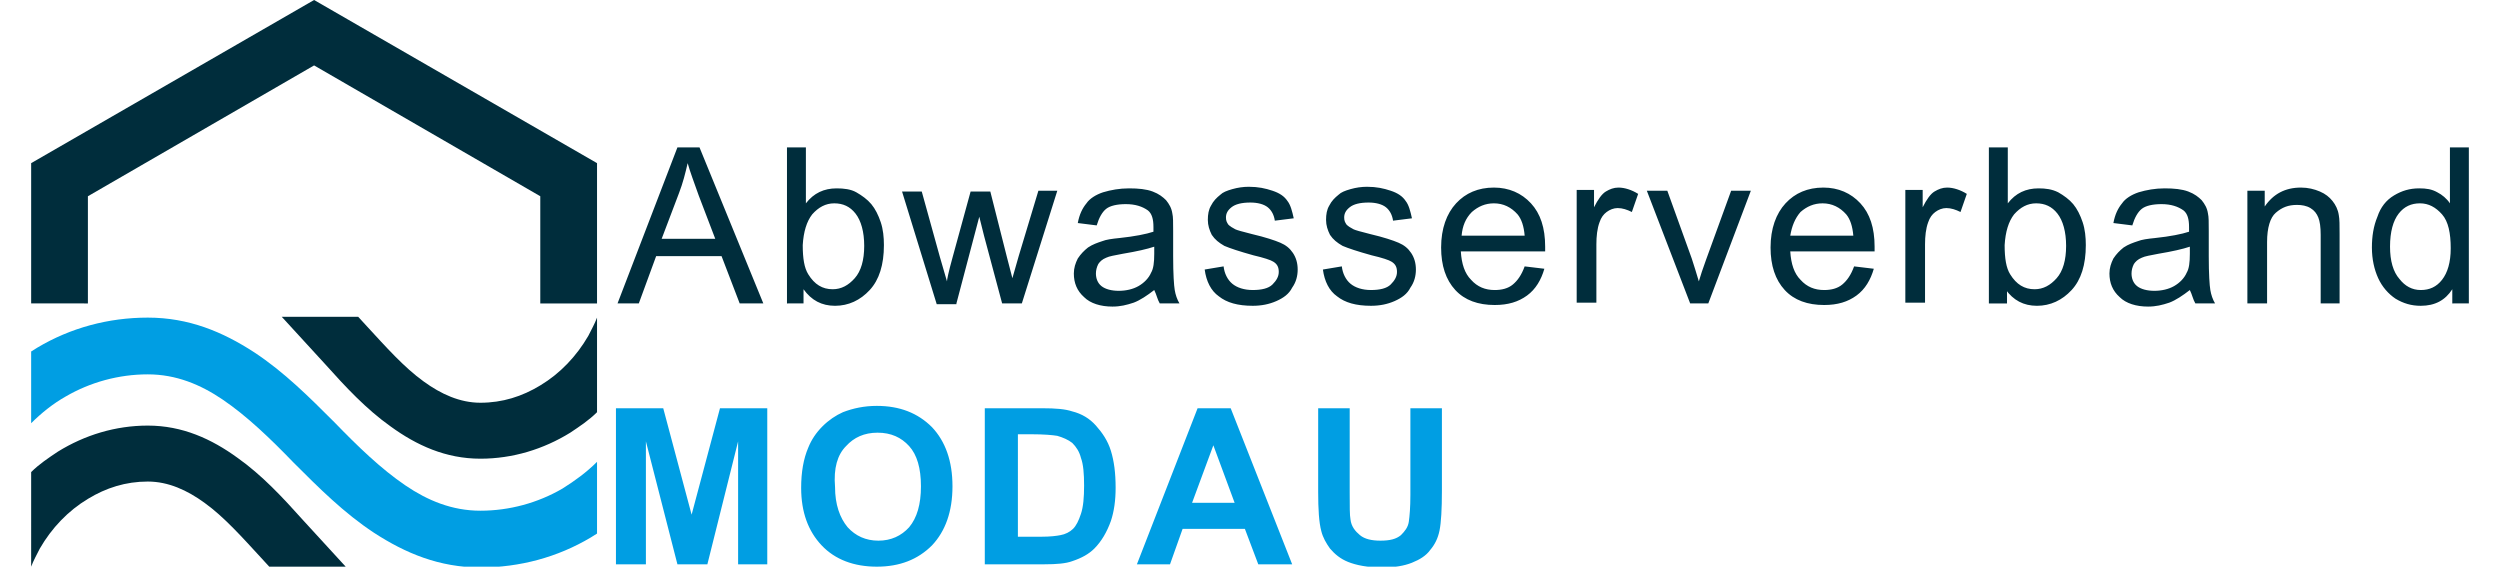
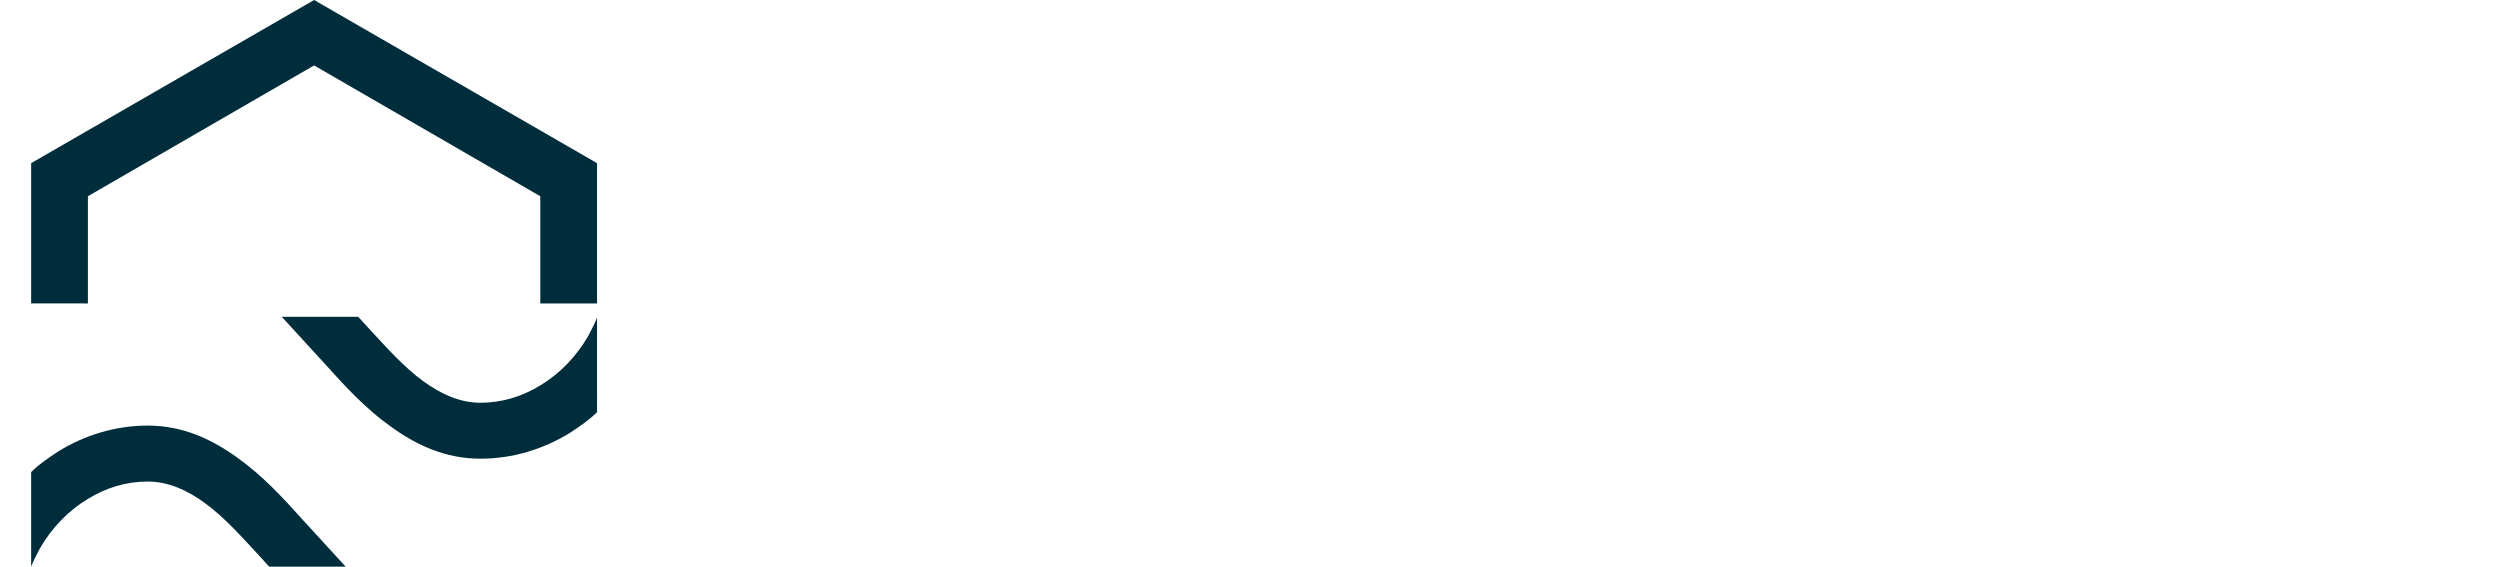
<svg xmlns="http://www.w3.org/2000/svg" height="34" id="Ebene_1" style="enable-background:new 0 0 309.3 71.9;" version="1.1" viewBox="0 0 309.3 71.9" width="150" x="0px" xml:space="preserve" y="0px">
  <style type="text/css">
	.st0{fill:#002D3C;}
	.st1{fill:#009EE3;}
</style>
  <g>
    <g>
-       <path class="st0" d="M300.4,27.1c0.7-0.9,1.6-1.3,2.7-1.3c1.1,0,2,0.5,2.8,1.4c0.8,0.9,1.1,2.4,1.1,4.3c0,1.8-0.4,3.1-1.1,4    c-0.7,0.9-1.6,1.3-2.7,1.3c-1.1,0-2-0.5-2.7-1.4c-0.8-0.9-1.2-2.3-1.2-4.1C299.3,29.4,299.7,28,300.4,27.1 M309.3,38.5V18.7h-2.4    v7.1c-0.4-0.6-1-1.1-1.6-1.4c-0.7-0.4-1.4-0.5-2.3-0.5c-1.2,0-2.2,0.3-3.2,0.9c-1,0.6-1.7,1.5-2.1,2.7c-0.5,1.2-0.7,2.5-0.7,3.9    c0,1.5,0.3,2.8,0.8,3.9c0.5,1.1,1.3,2,2.2,2.6c1,0.6,2,0.9,3.2,0.9c1.8,0,3.1-0.7,4-2.1v1.8H309.3z M283.7,38.5v-7.8    c0-1.8,0.4-3.1,1.1-3.7c0.8-0.7,1.6-1,2.7-1c0.6,0,1.2,0.1,1.7,0.4c0.5,0.3,0.8,0.7,1,1.2c0.2,0.5,0.3,1.2,0.3,2.2v8.7h2.4v-8.8    c0-1.1,0-1.9-0.1-2.4c-0.1-0.7-0.4-1.3-0.8-1.8c-0.4-0.5-0.9-0.9-1.6-1.2c-0.7-0.3-1.5-0.5-2.4-0.5c-2,0-3.5,0.8-4.6,2.4v-2h-2.2    v14.3H283.7z M273.9,32.2c0,1.1-0.1,1.9-0.4,2.4c-0.3,0.7-0.9,1.3-1.6,1.7c-0.7,0.4-1.6,0.6-2.5,0.6c-0.9,0-1.7-0.2-2.2-0.6    c-0.5-0.4-0.7-1-0.7-1.6c0-0.4,0.1-0.8,0.3-1.2c0.2-0.3,0.5-0.6,1-0.8c0.4-0.2,1.1-0.3,2.1-0.5c1.8-0.3,3.1-0.6,4-0.9V32.2z     M274.6,38.5h2.5c-0.3-0.5-0.5-1.1-0.6-1.7c-0.1-0.6-0.2-2-0.2-4.3v-3.2c0-1.1,0-1.8-0.1-2.2c-0.1-0.7-0.4-1.2-0.8-1.7    c-0.4-0.4-0.9-0.8-1.7-1.1c-0.8-0.3-1.8-0.4-3-0.4c-1.2,0-2.3,0.2-3.3,0.5c-0.9,0.3-1.7,0.8-2.1,1.4c-0.5,0.6-0.9,1.4-1.1,2.5    l2.4,0.3c0.3-1,0.7-1.7,1.2-2.1c0.5-0.4,1.4-0.6,2.5-0.6c1.2,0,2.1,0.3,2.8,0.8c0.5,0.4,0.7,1.1,0.7,2.1c0,0.1,0,0.3,0,0.6    c-0.9,0.3-2.4,0.6-4.3,0.8c-1,0.1-1.7,0.2-2.2,0.4c-0.6,0.2-1.2,0.4-1.8,0.8c-0.5,0.4-0.9,0.8-1.3,1.4c-0.3,0.6-0.5,1.2-0.5,1.9    c0,1.2,0.4,2.2,1.3,3c0.8,0.8,2.1,1.2,3.6,1.2c1,0,1.8-0.2,2.7-0.5c0.8-0.3,1.7-0.9,2.6-1.6C274.2,37.4,274.3,38,274.6,38.5     M251.6,27.2c0.8-0.9,1.7-1.4,2.8-1.4c1.1,0,2,0.4,2.7,1.3c0.7,0.9,1.1,2.3,1.1,4.1c0,1.8-0.4,3.2-1.2,4.1    c-0.8,0.9-1.7,1.4-2.8,1.4c-1.3,0-2.3-0.6-3.1-1.9c-0.5-0.8-0.7-2-0.7-3.7C250.5,29.4,250.9,28.1,251.6,27.2 M250.5,36.7    c1,1.4,2.3,2.1,4,2.1c1.7,0,3.2-0.7,4.4-2c1.2-1.3,1.8-3.2,1.8-5.7c0-1-0.1-2-0.4-2.9c-0.3-0.9-0.7-1.7-1.2-2.3    c-0.5-0.6-1.2-1.1-1.9-1.5c-0.8-0.4-1.6-0.5-2.5-0.5c-1.6,0-2.9,0.6-3.9,1.9v-7.1h-2.4v19.8h2.3V36.7z M240.3,38.5V31    c0-1,0.1-2,0.4-2.8c0.2-0.6,0.5-1,0.9-1.3c0.4-0.3,0.9-0.5,1.4-0.5c0.6,0,1.2,0.2,1.8,0.5l0.8-2.3c-0.8-0.5-1.7-0.8-2.5-0.8    c-0.6,0-1.1,0.2-1.6,0.5c-0.5,0.3-1,1-1.5,2v-2.2h-2.2v14.3H240.3z M224.5,26.9c0.8-0.7,1.7-1.1,2.8-1.1c1.2,0,2.2,0.5,3,1.4    c0.5,0.6,0.8,1.5,0.9,2.7h-8C223.4,28.7,223.8,27.7,224.5,26.9 M229.8,36.1c-0.6,0.5-1.4,0.7-2.3,0.7c-1.2,0-2.2-0.4-3-1.3    c-0.8-0.8-1.2-2-1.3-3.6h10.7c0-0.3,0-0.5,0-0.6c0-2.4-0.6-4.2-1.8-5.5c-1.2-1.3-2.8-2-4.7-2c-2,0-3.6,0.7-4.8,2    c-1.2,1.3-1.9,3.2-1.9,5.6c0,2.3,0.6,4.1,1.8,5.4c1.2,1.3,2.9,1.9,5,1.9c1.7,0,3-0.4,4.1-1.2c1.1-0.8,1.8-2,2.2-3.4l-2.5-0.3    C230.9,34.9,230.4,35.6,229.8,36.1 M212.8,38.5l5.4-14.3h-2.5l-3.2,8.8c-0.4,1.1-0.7,2-0.9,2.7c-0.3-1-0.6-2-0.9-2.9l-3.1-8.6H205    l5.5,14.3H212.8z M198.6,38.5V31c0-1,0.1-2,0.4-2.8c0.2-0.6,0.5-1,0.9-1.3c0.4-0.3,0.9-0.5,1.4-0.5c0.6,0,1.2,0.2,1.8,0.5l0.8-2.3    c-0.8-0.5-1.7-0.8-2.5-0.8c-0.6,0-1.1,0.2-1.6,0.5c-0.5,0.3-1,1-1.5,2v-2.2h-2.2v14.3H198.6z M182.8,26.9c0.8-0.7,1.7-1.1,2.8-1.1    c1.2,0,2.2,0.5,3,1.4c0.5,0.6,0.8,1.5,0.9,2.7h-8C181.6,28.7,182,27.7,182.8,26.9 M188,36.1c-0.6,0.5-1.4,0.7-2.3,0.7    c-1.2,0-2.2-0.4-3-1.3c-0.8-0.8-1.2-2-1.3-3.6h10.7c0-0.3,0-0.5,0-0.6c0-2.4-0.6-4.2-1.8-5.5s-2.8-2-4.7-2c-2,0-3.6,0.7-4.8,2    c-1.2,1.3-1.9,3.2-1.9,5.6c0,2.3,0.6,4.1,1.8,5.4s2.9,1.9,5,1.9c1.7,0,3-0.4,4.1-1.2c1.1-0.8,1.8-2,2.2-3.4l-2.5-0.3    C189.1,34.9,188.6,35.6,188,36.1 M165.7,37.6c1,0.8,2.4,1.2,4.3,1.2c1.1,0,2.1-0.2,3-0.6c0.9-0.4,1.6-0.9,2-1.7    c0.5-0.7,0.7-1.5,0.7-2.3c0-0.8-0.2-1.5-0.6-2.1c-0.4-0.6-0.9-1-1.6-1.3c-0.7-0.3-1.9-0.7-3.6-1.1c-1.2-0.3-1.9-0.5-2.1-0.6    c-0.4-0.2-0.7-0.4-0.9-0.6c-0.2-0.3-0.3-0.5-0.3-0.9c0-0.5,0.2-0.9,0.7-1.3c0.5-0.4,1.3-0.6,2.4-0.6c0.9,0,1.7,0.2,2.2,0.6    c0.5,0.4,0.8,1,0.9,1.7l2.4-0.3c-0.2-0.9-0.4-1.7-0.8-2.2c-0.4-0.6-1-1-1.9-1.3c-0.9-0.3-1.8-0.5-3-0.5c-0.7,0-1.4,0.1-2.1,0.3    c-0.7,0.2-1.2,0.4-1.5,0.7c-0.5,0.4-0.9,0.8-1.2,1.4c-0.3,0.5-0.4,1.1-0.4,1.8c0,0.7,0.2,1.3,0.5,1.9c0.4,0.6,0.9,1,1.6,1.4    c0.7,0.3,1.9,0.7,3.7,1.2c1.3,0.3,2.2,0.6,2.5,0.8c0.5,0.3,0.7,0.7,0.7,1.3c0,0.6-0.3,1.1-0.8,1.6c-0.5,0.5-1.4,0.7-2.5,0.7    c-1.1,0-2-0.3-2.6-0.8c-0.6-0.5-1-1.3-1.1-2.2l-2.4,0.4C164.1,35.7,164.7,36.9,165.7,37.6 M150.7,37.6c1,0.8,2.4,1.2,4.3,1.2    c1.1,0,2.1-0.2,3-0.6c0.9-0.4,1.6-0.9,2-1.7c0.5-0.7,0.7-1.5,0.7-2.3c0-0.8-0.2-1.5-0.6-2.1c-0.4-0.6-0.9-1-1.6-1.3    c-0.7-0.3-1.9-0.7-3.6-1.1c-1.2-0.3-1.9-0.5-2.1-0.6c-0.4-0.2-0.7-0.4-0.9-0.6c-0.2-0.3-0.3-0.5-0.3-0.9c0-0.5,0.2-0.9,0.7-1.3    c0.5-0.4,1.3-0.6,2.4-0.6c0.9,0,1.7,0.2,2.2,0.6c0.5,0.4,0.8,1,0.9,1.7l2.4-0.3c-0.2-0.9-0.4-1.7-0.8-2.2c-0.4-0.6-1-1-1.9-1.3    c-0.9-0.3-1.8-0.5-3-0.5c-0.7,0-1.4,0.1-2.1,0.3c-0.7,0.2-1.2,0.4-1.5,0.7c-0.5,0.4-0.9,0.8-1.2,1.4c-0.3,0.5-0.4,1.1-0.4,1.8    c0,0.7,0.2,1.3,0.5,1.9c0.4,0.6,0.9,1,1.6,1.4c0.7,0.3,1.9,0.7,3.7,1.2c1.3,0.3,2.2,0.6,2.5,0.8c0.5,0.3,0.7,0.7,0.7,1.3    c0,0.6-0.3,1.1-0.8,1.6c-0.5,0.5-1.4,0.7-2.5,0.7c-1.1,0-2-0.3-2.6-0.8c-0.6-0.5-1-1.3-1.1-2.2l-2.4,0.4    C149.1,35.7,149.7,36.9,150.7,37.6 M142.5,32.2c0,1.1-0.1,1.9-0.4,2.4c-0.3,0.7-0.9,1.3-1.6,1.7c-0.7,0.4-1.6,0.6-2.5,0.6    c-0.9,0-1.7-0.2-2.2-0.6c-0.5-0.4-0.7-1-0.7-1.6c0-0.4,0.1-0.8,0.3-1.2c0.2-0.3,0.5-0.6,1-0.8c0.4-0.2,1.1-0.3,2.1-0.5    c1.8-0.3,3.1-0.6,4-0.9V32.2z M143.2,38.5h2.5c-0.3-0.5-0.5-1.1-0.6-1.7c-0.1-0.6-0.2-2-0.2-4.3v-3.2c0-1.1,0-1.8-0.1-2.2    c-0.1-0.7-0.4-1.2-0.8-1.7c-0.4-0.4-0.9-0.8-1.7-1.1c-0.8-0.3-1.8-0.4-3-0.4c-1.2,0-2.3,0.2-3.3,0.5c-0.9,0.3-1.7,0.8-2.1,1.4    c-0.5,0.6-0.9,1.4-1.1,2.5l2.4,0.3c0.3-1,0.7-1.7,1.2-2.1c0.5-0.4,1.4-0.6,2.5-0.6c1.2,0,2.1,0.3,2.8,0.8c0.5,0.4,0.7,1.1,0.7,2.1    c0,0.1,0,0.3,0,0.6c-0.9,0.3-2.4,0.6-4.3,0.8c-1,0.1-1.7,0.2-2.2,0.4c-0.6,0.2-1.2,0.4-1.8,0.8c-0.5,0.4-0.9,0.8-1.3,1.4    c-0.3,0.6-0.5,1.2-0.5,1.9c0,1.2,0.4,2.2,1.3,3c0.8,0.8,2.1,1.2,3.6,1.2c1,0,1.8-0.2,2.7-0.5c0.8-0.3,1.7-0.9,2.6-1.6    C142.8,37.4,142.9,38,143.2,38.5 M117.4,38.5l2.9-11l0.6,2.4l2.3,8.6h2.5l4.5-14.3h-2.4l-2.5,8.3l-0.8,2.8l-0.7-2.7l-2.1-8.3h-2.5    l-2.3,8.4c-0.5,1.8-0.7,2.8-0.7,3l-0.9-3.1l-2.3-8.3h-2.5l4.4,14.3H117.4z M99.1,27.2c0.8-0.9,1.7-1.4,2.8-1.4    c1.1,0,2,0.4,2.7,1.3c0.7,0.9,1.1,2.3,1.1,4.1c0,1.8-0.4,3.2-1.2,4.1c-0.8,0.9-1.7,1.4-2.8,1.4c-1.3,0-2.3-0.6-3.1-1.9    c-0.5-0.8-0.7-2-0.7-3.7C98,29.4,98.4,28.1,99.1,27.2 M98,36.7c1,1.4,2.3,2.1,4,2.1c1.7,0,3.2-0.7,4.4-2c1.2-1.3,1.8-3.2,1.8-5.7    c0-1-0.1-2-0.4-2.9c-0.3-0.9-0.7-1.7-1.2-2.3c-0.5-0.6-1.2-1.1-1.9-1.5s-1.6-0.5-2.5-0.5c-1.6,0-2.9,0.6-3.9,1.9v-7.1h-2.4v19.8    H98V36.7z M82.2,24.5c0.5-1.3,0.8-2.5,1.1-3.8c0.3,1.1,0.8,2.4,1.4,4.1l2.1,5.5H80L82.2,24.5z M77.1,38.5l2.2-6h8.3l2.3,6h3    l-8.1-19.8h-2.8l-7.6,19.8H77.1z" />
-       <path class="st1" d="M163.3,62.4c0,2.2,0.1,3.9,0.4,5c0.2,0.8,0.6,1.5,1.1,2.2c0.6,0.7,1.3,1.3,2.3,1.7c1,0.4,2.4,0.7,4.3,0.7    c1.6,0,2.8-0.2,3.8-0.6c1-0.4,1.8-0.9,2.3-1.6c0.6-0.7,1-1.5,1.2-2.5c0.2-1,0.3-2.7,0.3-5V51.8h-4v11c0,1.6-0.1,2.7-0.2,3.4    c-0.1,0.7-0.5,1.2-1,1.7c-0.6,0.5-1.4,0.7-2.6,0.7c-1.1,0-2-0.2-2.6-0.7c-0.6-0.5-1.1-1.1-1.2-2c-0.1-0.5-0.1-1.6-0.1-3.3V51.8h-4    V62.4z M147.3,63.8l2.7-7.3l2.7,7.3H147.3z M152.2,51.8h-4.2l-7.7,19.8h4.2l1.6-4.5h7.9l1.7,4.5h4.3L152.2,51.8z M126.9,55.1    c1.6,0,2.7,0.1,3.3,0.2c0.7,0.2,1.4,0.5,1.9,0.9c0.5,0.5,0.9,1.1,1.1,1.9c0.3,0.8,0.4,2,0.4,3.5c0,1.5-0.1,2.7-0.4,3.6    c-0.3,0.9-0.6,1.5-1,1.9c-0.4,0.4-1,0.7-1.6,0.8c-0.5,0.1-1.3,0.2-2.4,0.2h-3V55.1H126.9z M121.1,71.6h7.5c1.5,0,2.7-0.1,3.5-0.4    c1.2-0.4,2.1-0.9,2.8-1.6c0.9-0.9,1.6-2.1,2.1-3.5c0.4-1.2,0.6-2.6,0.6-4.2c0-1.9-0.2-3.4-0.6-4.7s-1.1-2.3-1.9-3.2    c-0.8-0.9-1.8-1.5-3-1.8c-0.9-0.3-2.1-0.4-3.8-0.4h-7.3V71.6z M103.4,56.6c1-1.1,2.3-1.7,4-1.7s3,0.6,4,1.7c1,1.1,1.5,2.8,1.5,5.1    c0,2.3-0.5,4-1.5,5.2c-1,1.1-2.3,1.7-3.9,1.7s-2.9-0.6-3.9-1.7c-1-1.2-1.6-2.9-1.6-5.1C101.8,59.4,102.3,57.7,103.4,56.6     M100.3,69.2c1.7,1.8,4.1,2.7,7,2.7c2.9,0,5.2-0.9,7-2.7c1.7-1.8,2.6-4.3,2.6-7.5c0-3.2-0.9-5.7-2.6-7.5c-1.8-1.8-4.1-2.7-7-2.7    c-1.6,0-3,0.3-4.3,0.8c-0.9,0.4-1.8,1-2.6,1.8c-0.8,0.8-1.4,1.7-1.8,2.7c-0.6,1.4-0.9,3.1-0.9,5.1C97.7,65,98.6,67.4,100.3,69.2     M78,71.6V56L82,71.6h3.8L89.7,56v15.6h3.7V51.8h-6l-3.6,13.5l-3.6-13.5h-6v19.8H78z" />
-       <path class="st1" d="M71.8,58.6C70.5,59.9,69,61,67.4,62h0c-3.1,1.8-6.7,2.8-10.4,2.8c-3.6,0-6.7-1.3-9.5-3.2c-3.1-2.1-6.1-5-9-8    c-3.2-3.2-6.4-6.4-10.2-8.9c-4-2.6-8.3-4.4-13.5-4.4c-5,0-9.8,1.3-14,3.8l0,0c-0.3,0.2-0.5,0.3-0.8,0.5v9.1    c1.3-1.3,2.8-2.5,4.4-3.4h0c3.1-1.8,6.7-2.8,10.4-2.8c3.6,0,6.7,1.3,9.5,3.2c3.1,2.1,6.1,5,9,8c3.2,3.2,6.4,6.4,10.2,8.9    c4,2.6,8.3,4.4,13.5,4.4c5,0,9.8-1.3,14-3.8l0,0c0.3-0.2,0.5-0.3,0.8-0.5V58.6z" />
      <path class="st0" d="M0,38.5V20.7L35.9,0l35.9,20.7v17.8h-7.2V24.9L35.9,8.3L7.2,24.9v13.6H0z M0,71.9c0.3-0.8,0.7-1.5,1.1-2.3    c1.5-2.6,3.6-4.8,6.1-6.3c2.3-1.4,4.8-2.2,7.6-2.2c2.6,0,5,1.1,7.2,2.7c2.5,1.8,4.8,4.4,7.2,7l1.1,1.2H40l-5.5-6    c-2.6-2.9-5.2-5.7-8.3-7.9c-3.3-2.4-7-4.1-11.4-4.1c-4.1,0-8,1.2-11.4,3.3c-1.2,0.8-2.4,1.6-3.4,2.6V71.9z M71.8,40.3    c-0.3,0.8-0.7,1.5-1.1,2.3c-1.5,2.6-3.6,4.8-6.1,6.3c-2.3,1.4-4.8,2.2-7.6,2.2c-2.6,0-5-1.1-7.2-2.7c-2.5-1.8-4.8-4.4-7.2-7    l-1.1-1.2h-9.7l5.5,6c2.6,2.9,5.2,5.7,8.3,7.9c3.3,2.4,7,4.1,11.4,4.1c4.1,0,8-1.2,11.4-3.3c1.2-0.8,2.4-1.6,3.4-2.6V40.3z" />
    </g>
  </g>
</svg>